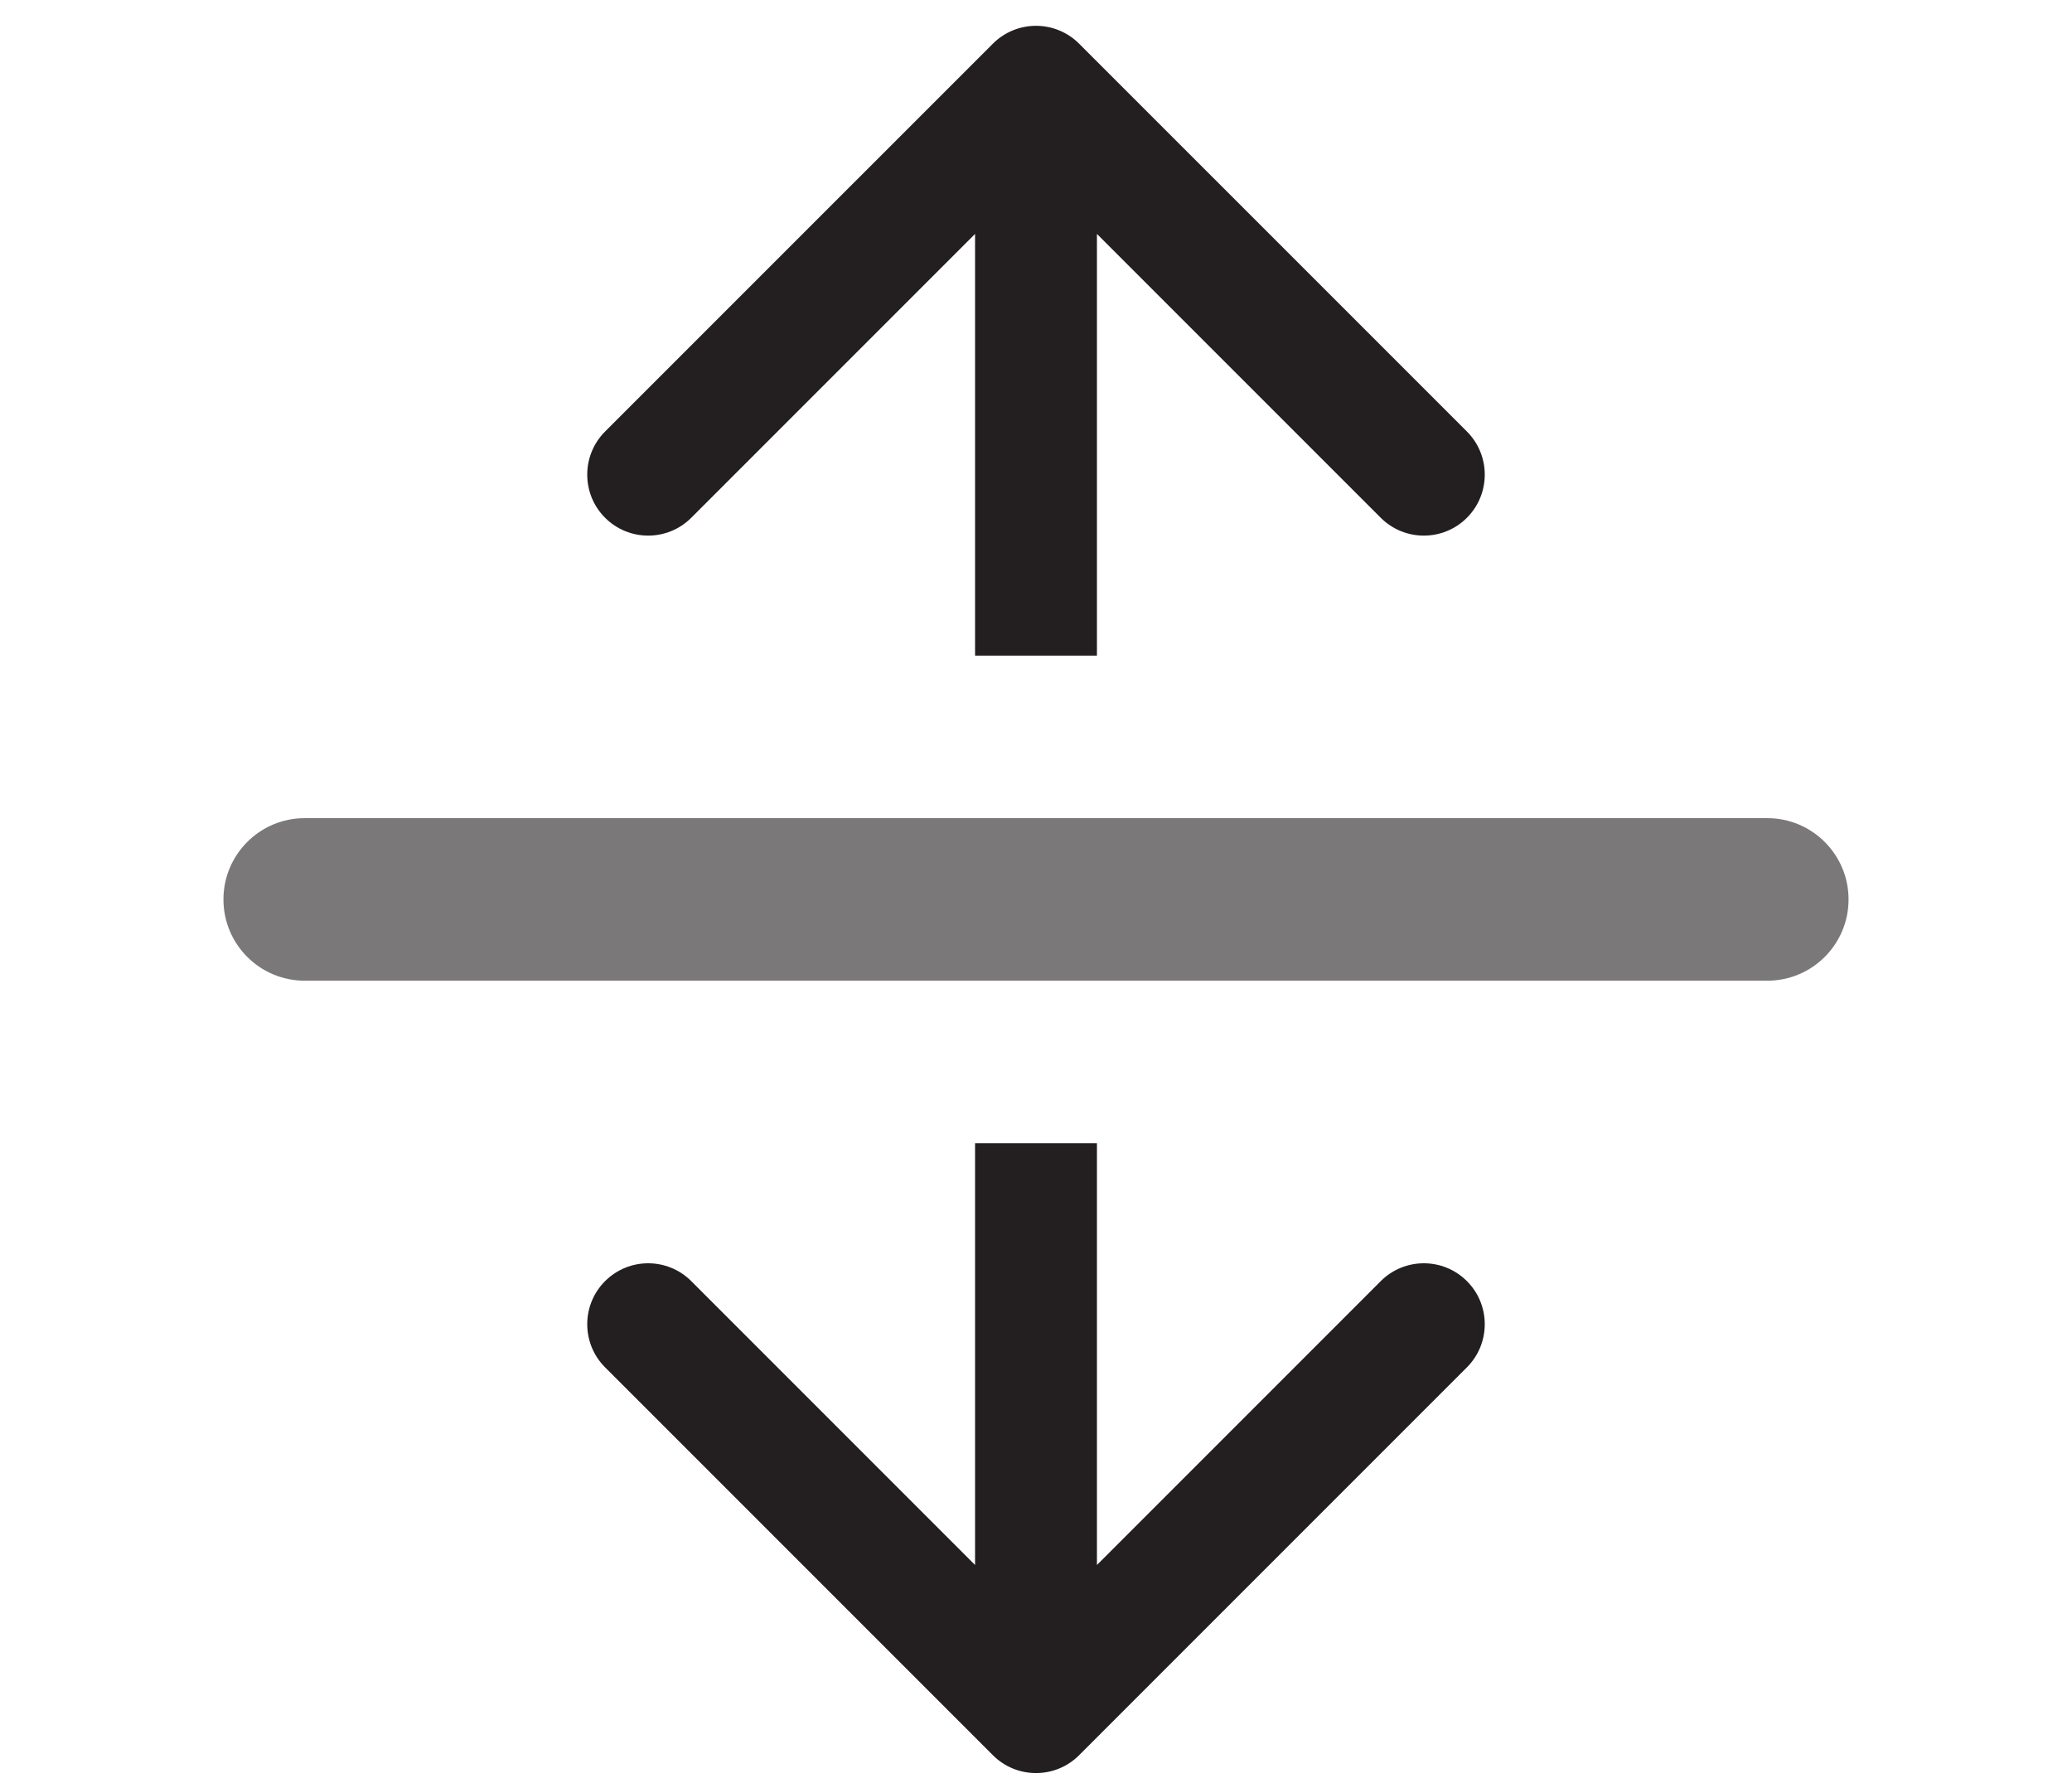
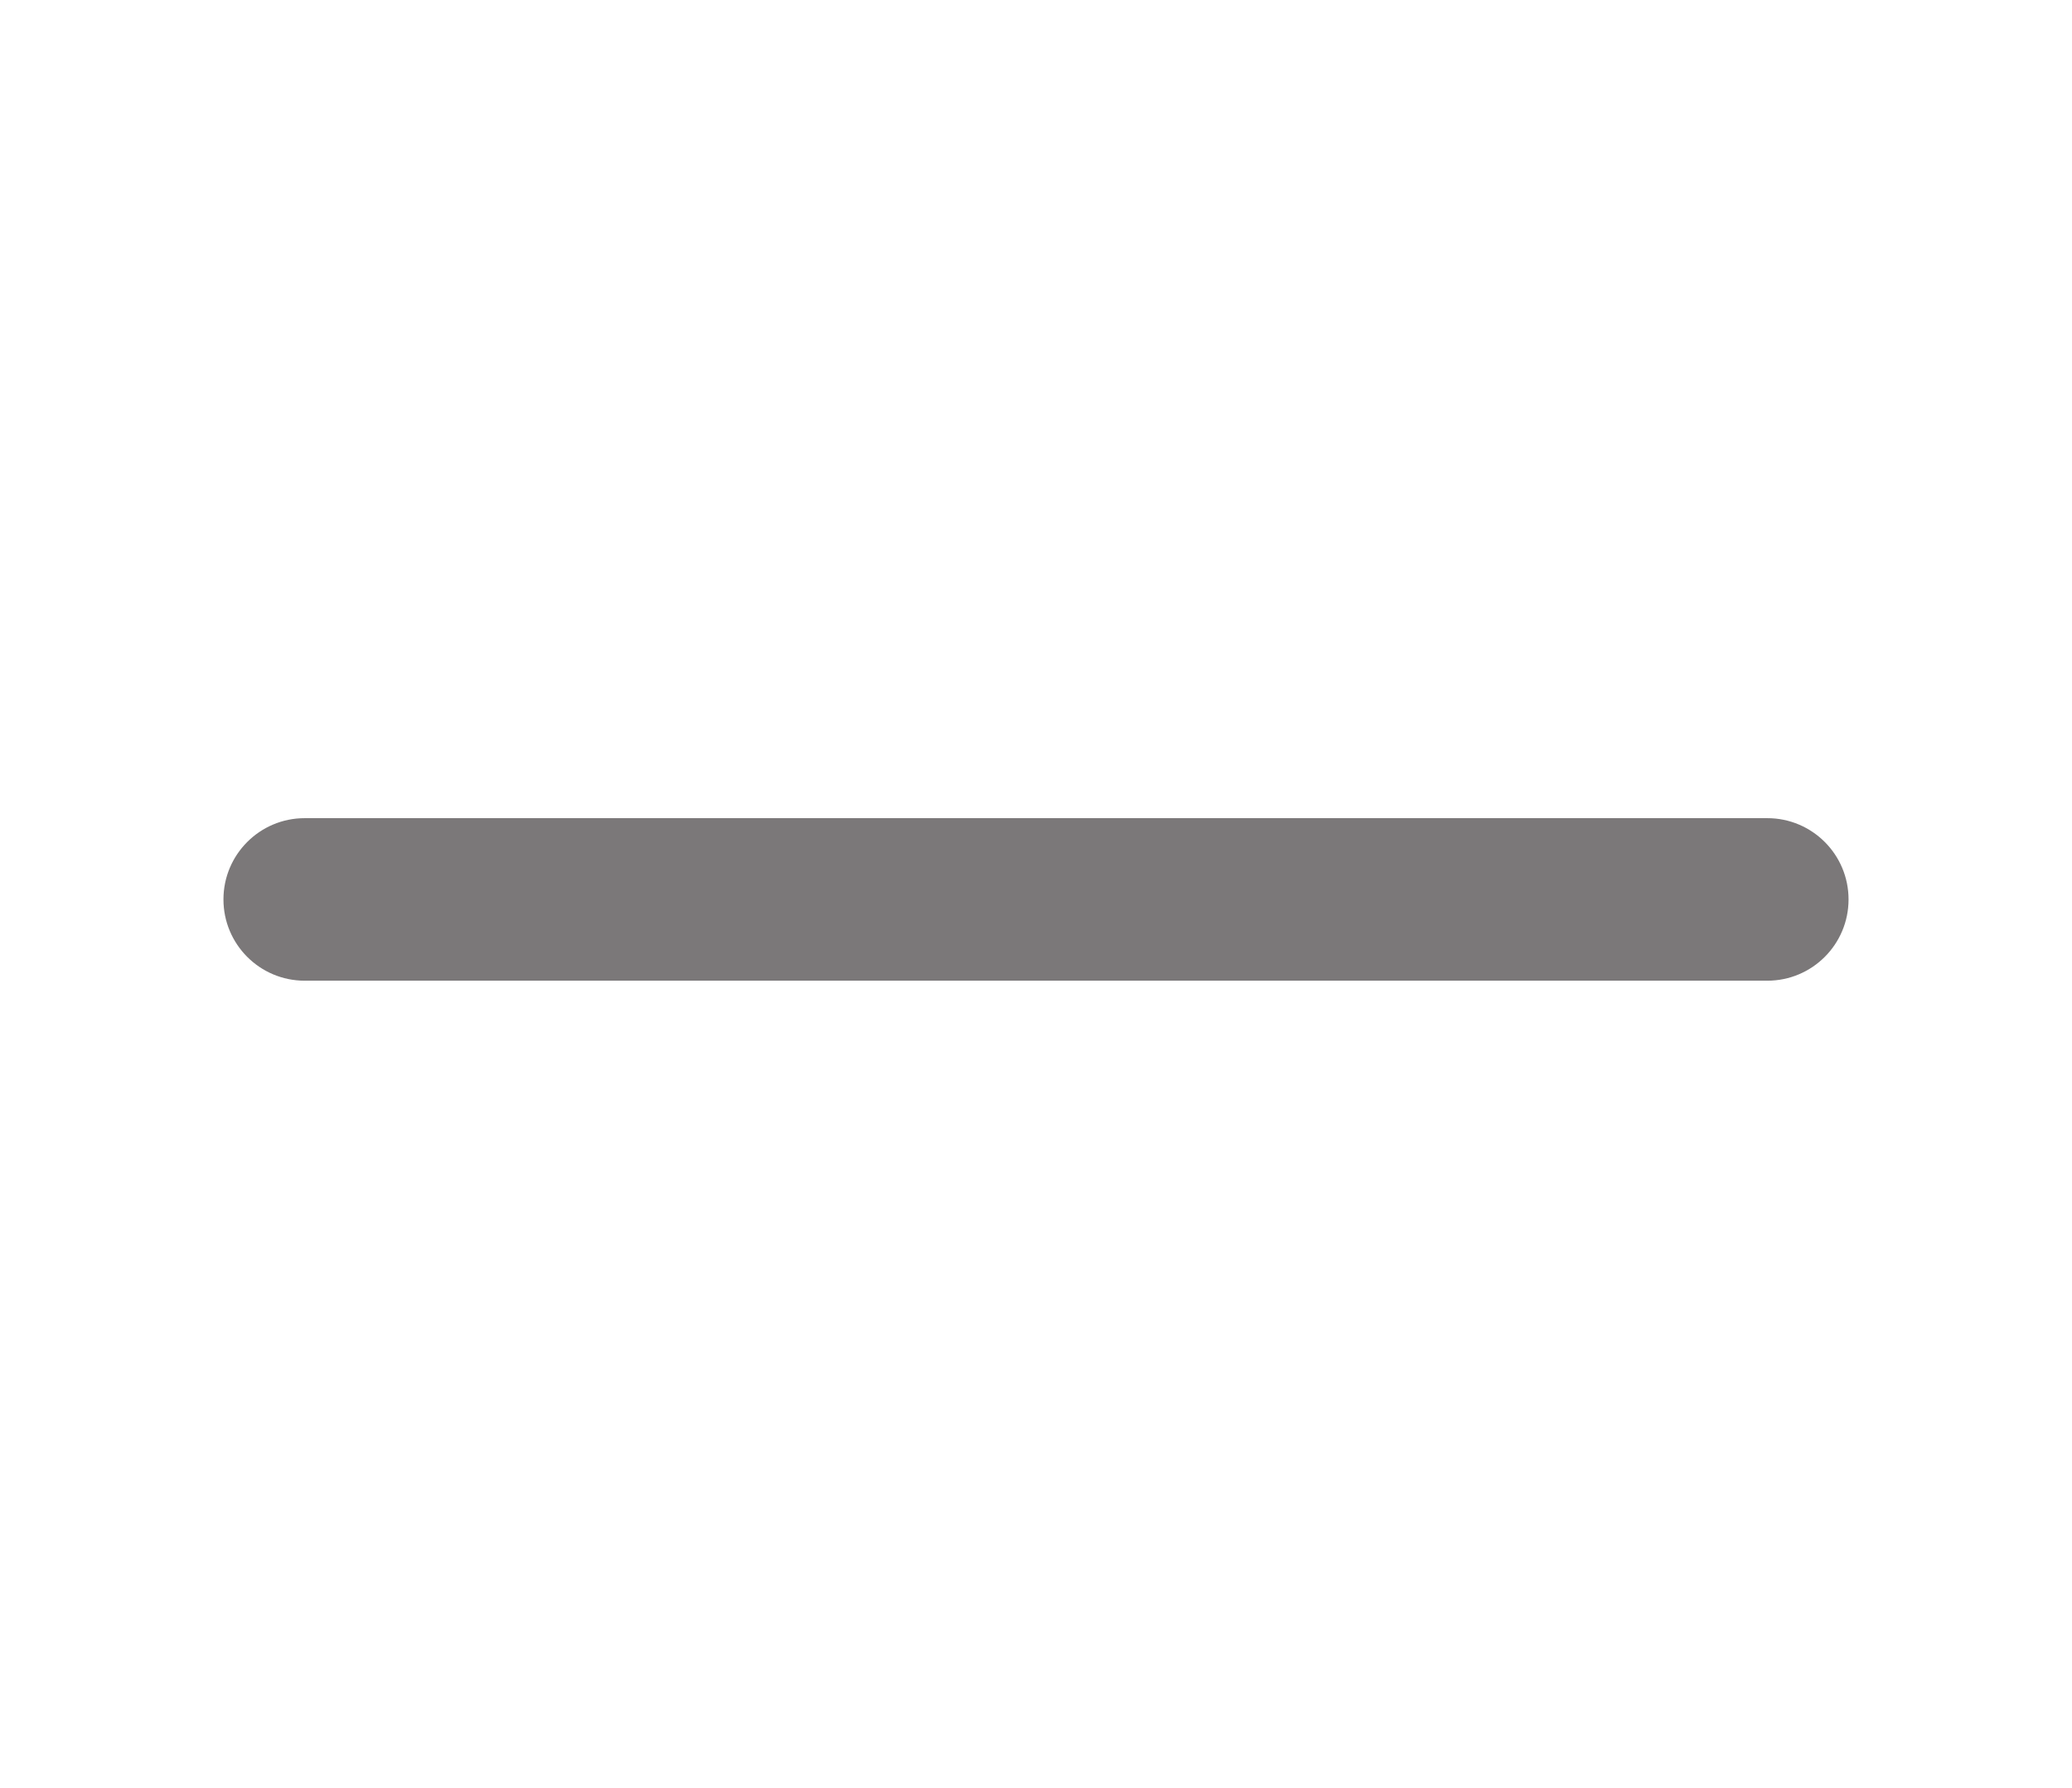
<svg xmlns="http://www.w3.org/2000/svg" width="51" height="44" viewBox="0 0 51 44" fill="none">
-   <path d="M26.561 1.075C25.975 0.489 25.025 0.489 24.439 1.075L14.893 10.62C14.308 11.206 14.308 12.156 14.893 12.742C15.479 13.328 16.429 13.328 17.015 12.742L25.5 4.257L33.985 12.742C34.571 13.328 35.521 13.328 36.107 12.742C36.692 12.156 36.692 11.206 36.107 10.62L26.561 1.075ZM27 16.135L27 2.135L24 2.135L24 16.135L27 16.135Z" fill="#231F20" />
  <path opacity="0.6" fill-rule="evenodd" clip-rule="evenodd" d="M5.5 22.135C5.5 21.031 6.395 20.135 7.5 20.135H43.5C44.605 20.135 45.5 21.031 45.5 22.135C45.5 23.24 44.605 24.135 43.5 24.135H7.5C6.395 24.135 5.5 23.24 5.5 22.135Z" fill="#231F20" />
-   <path d="M24.439 43.196C25.025 43.782 25.975 43.782 26.561 43.196L36.107 33.65C36.692 33.064 36.692 32.114 36.107 31.529C35.521 30.943 34.571 30.943 33.985 31.529L25.5 40.014L17.015 31.529C16.429 30.943 15.479 30.943 14.893 31.529C14.308 32.114 14.308 33.064 14.893 33.65L24.439 43.196ZM24 28.135L24 42.135L27 42.135L27 28.135L24 28.135Z" fill="#231F20" />
</svg>